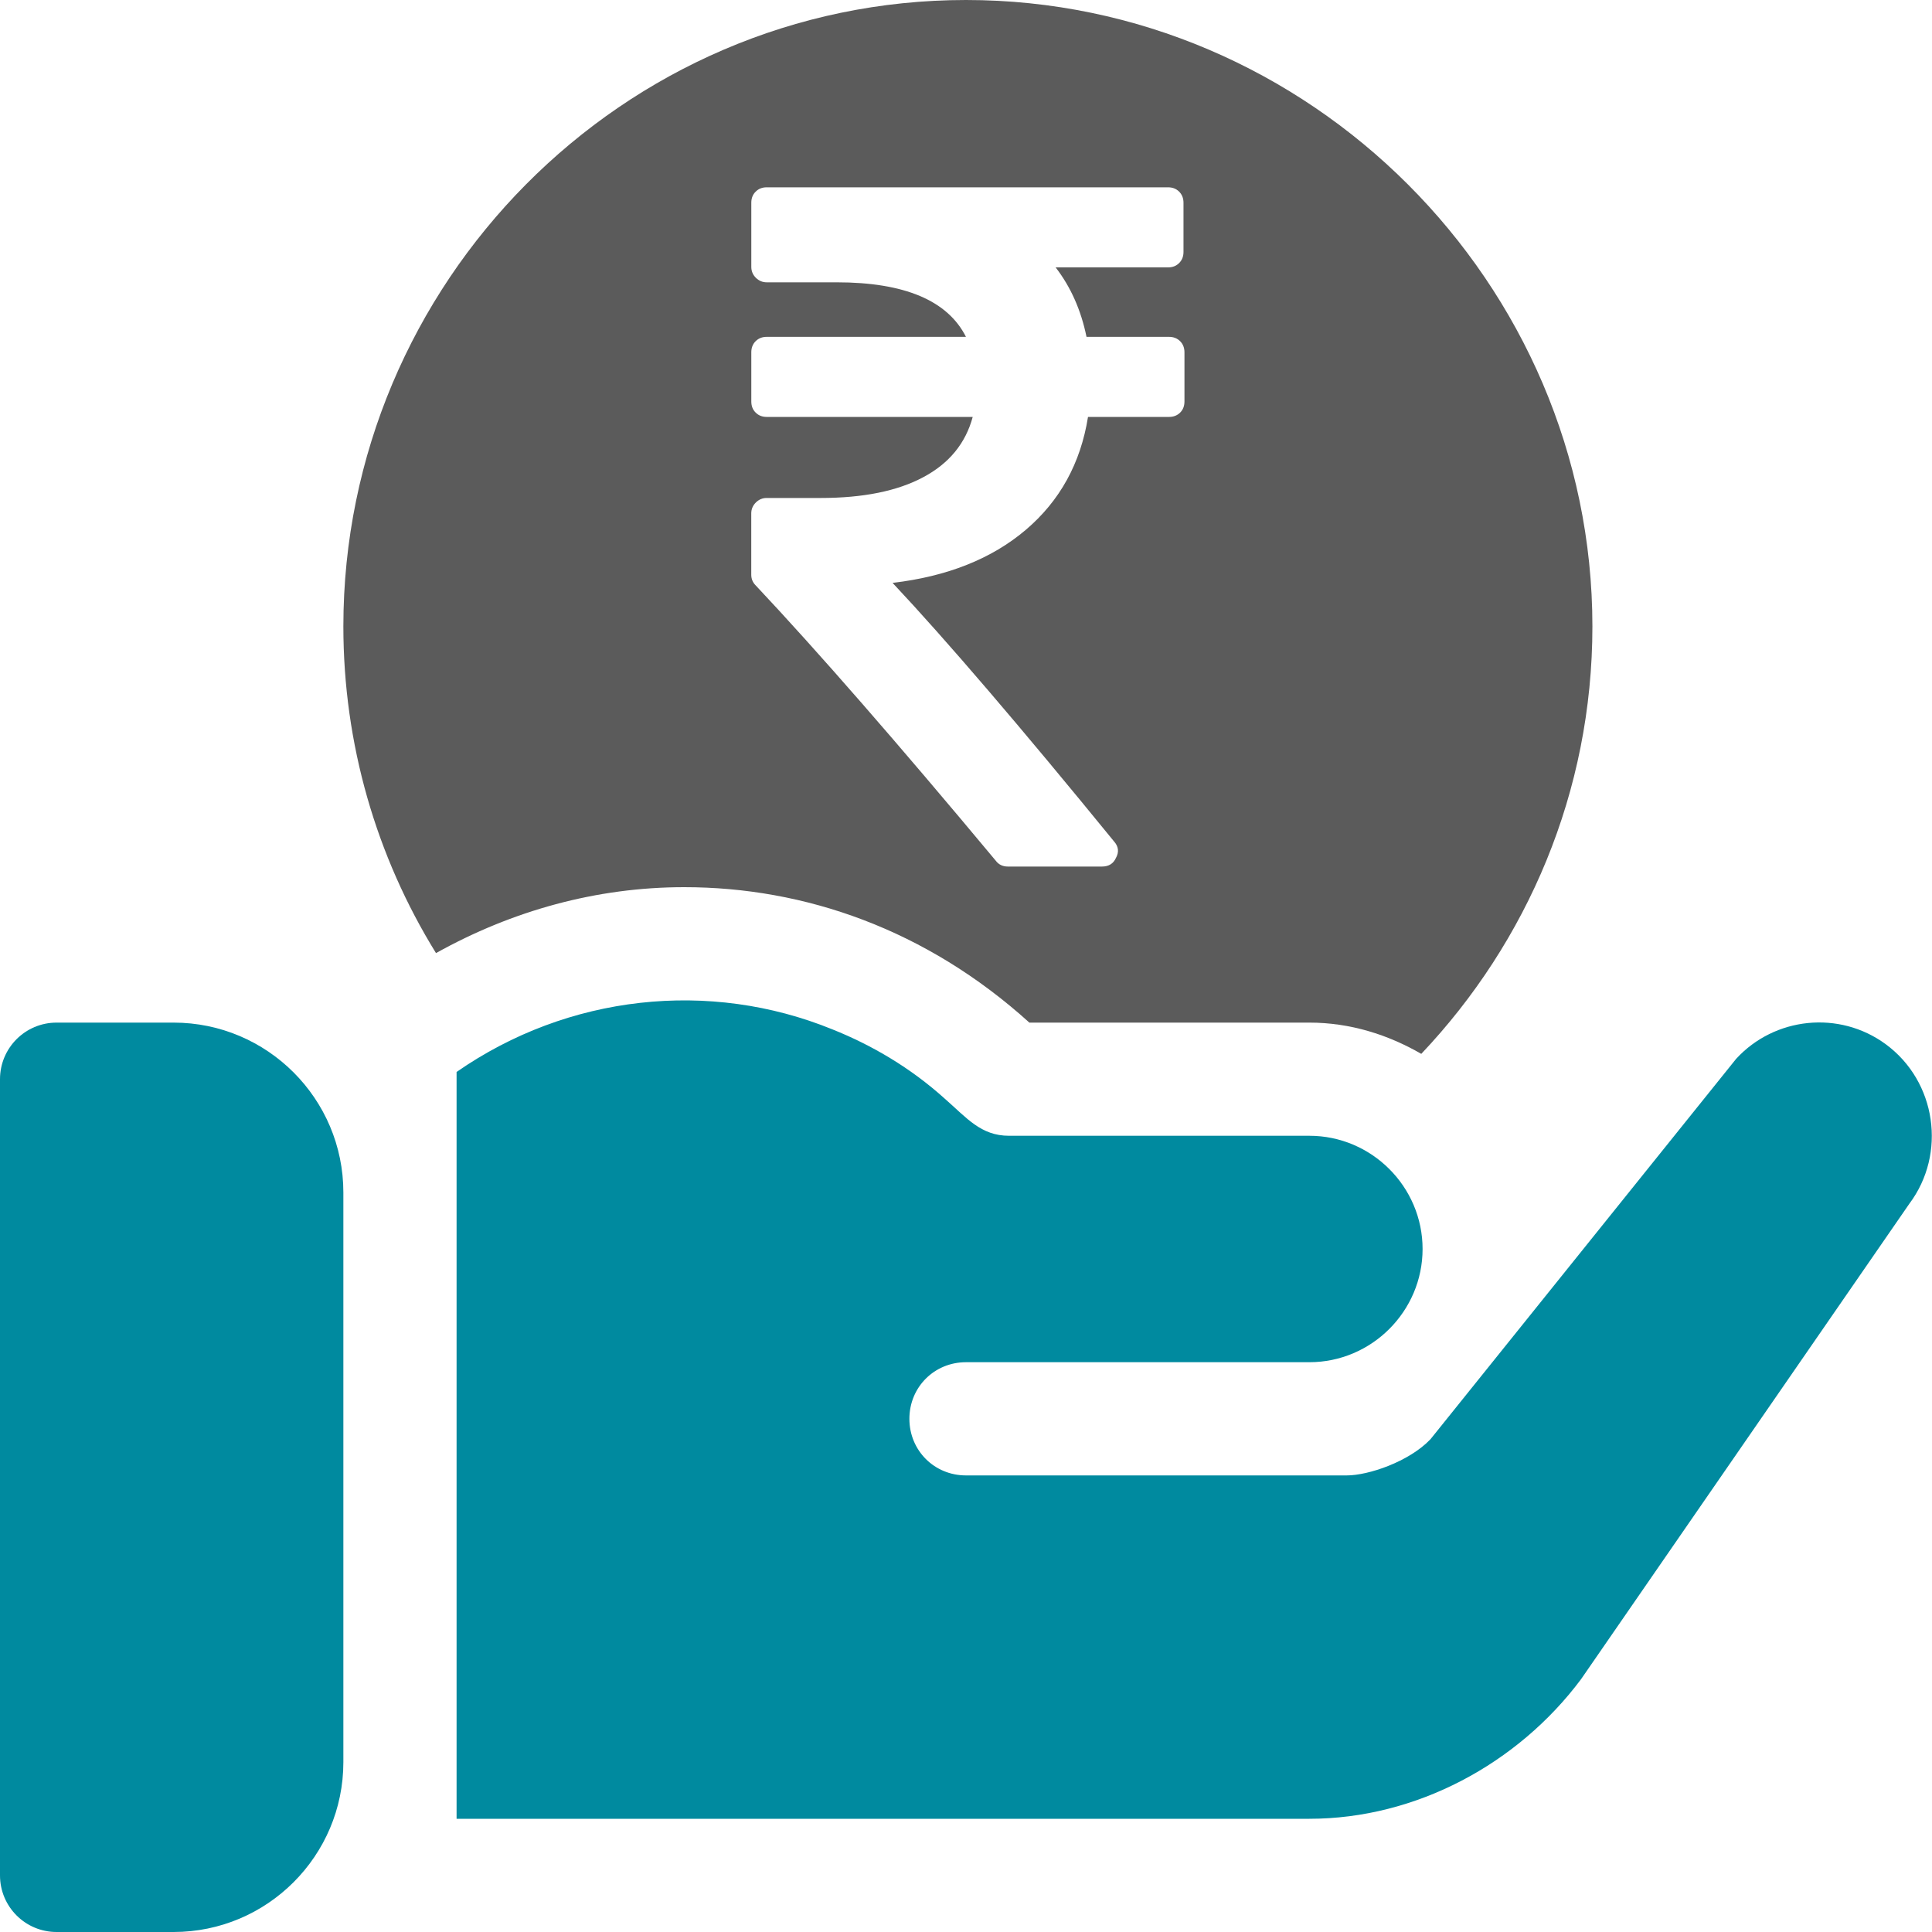
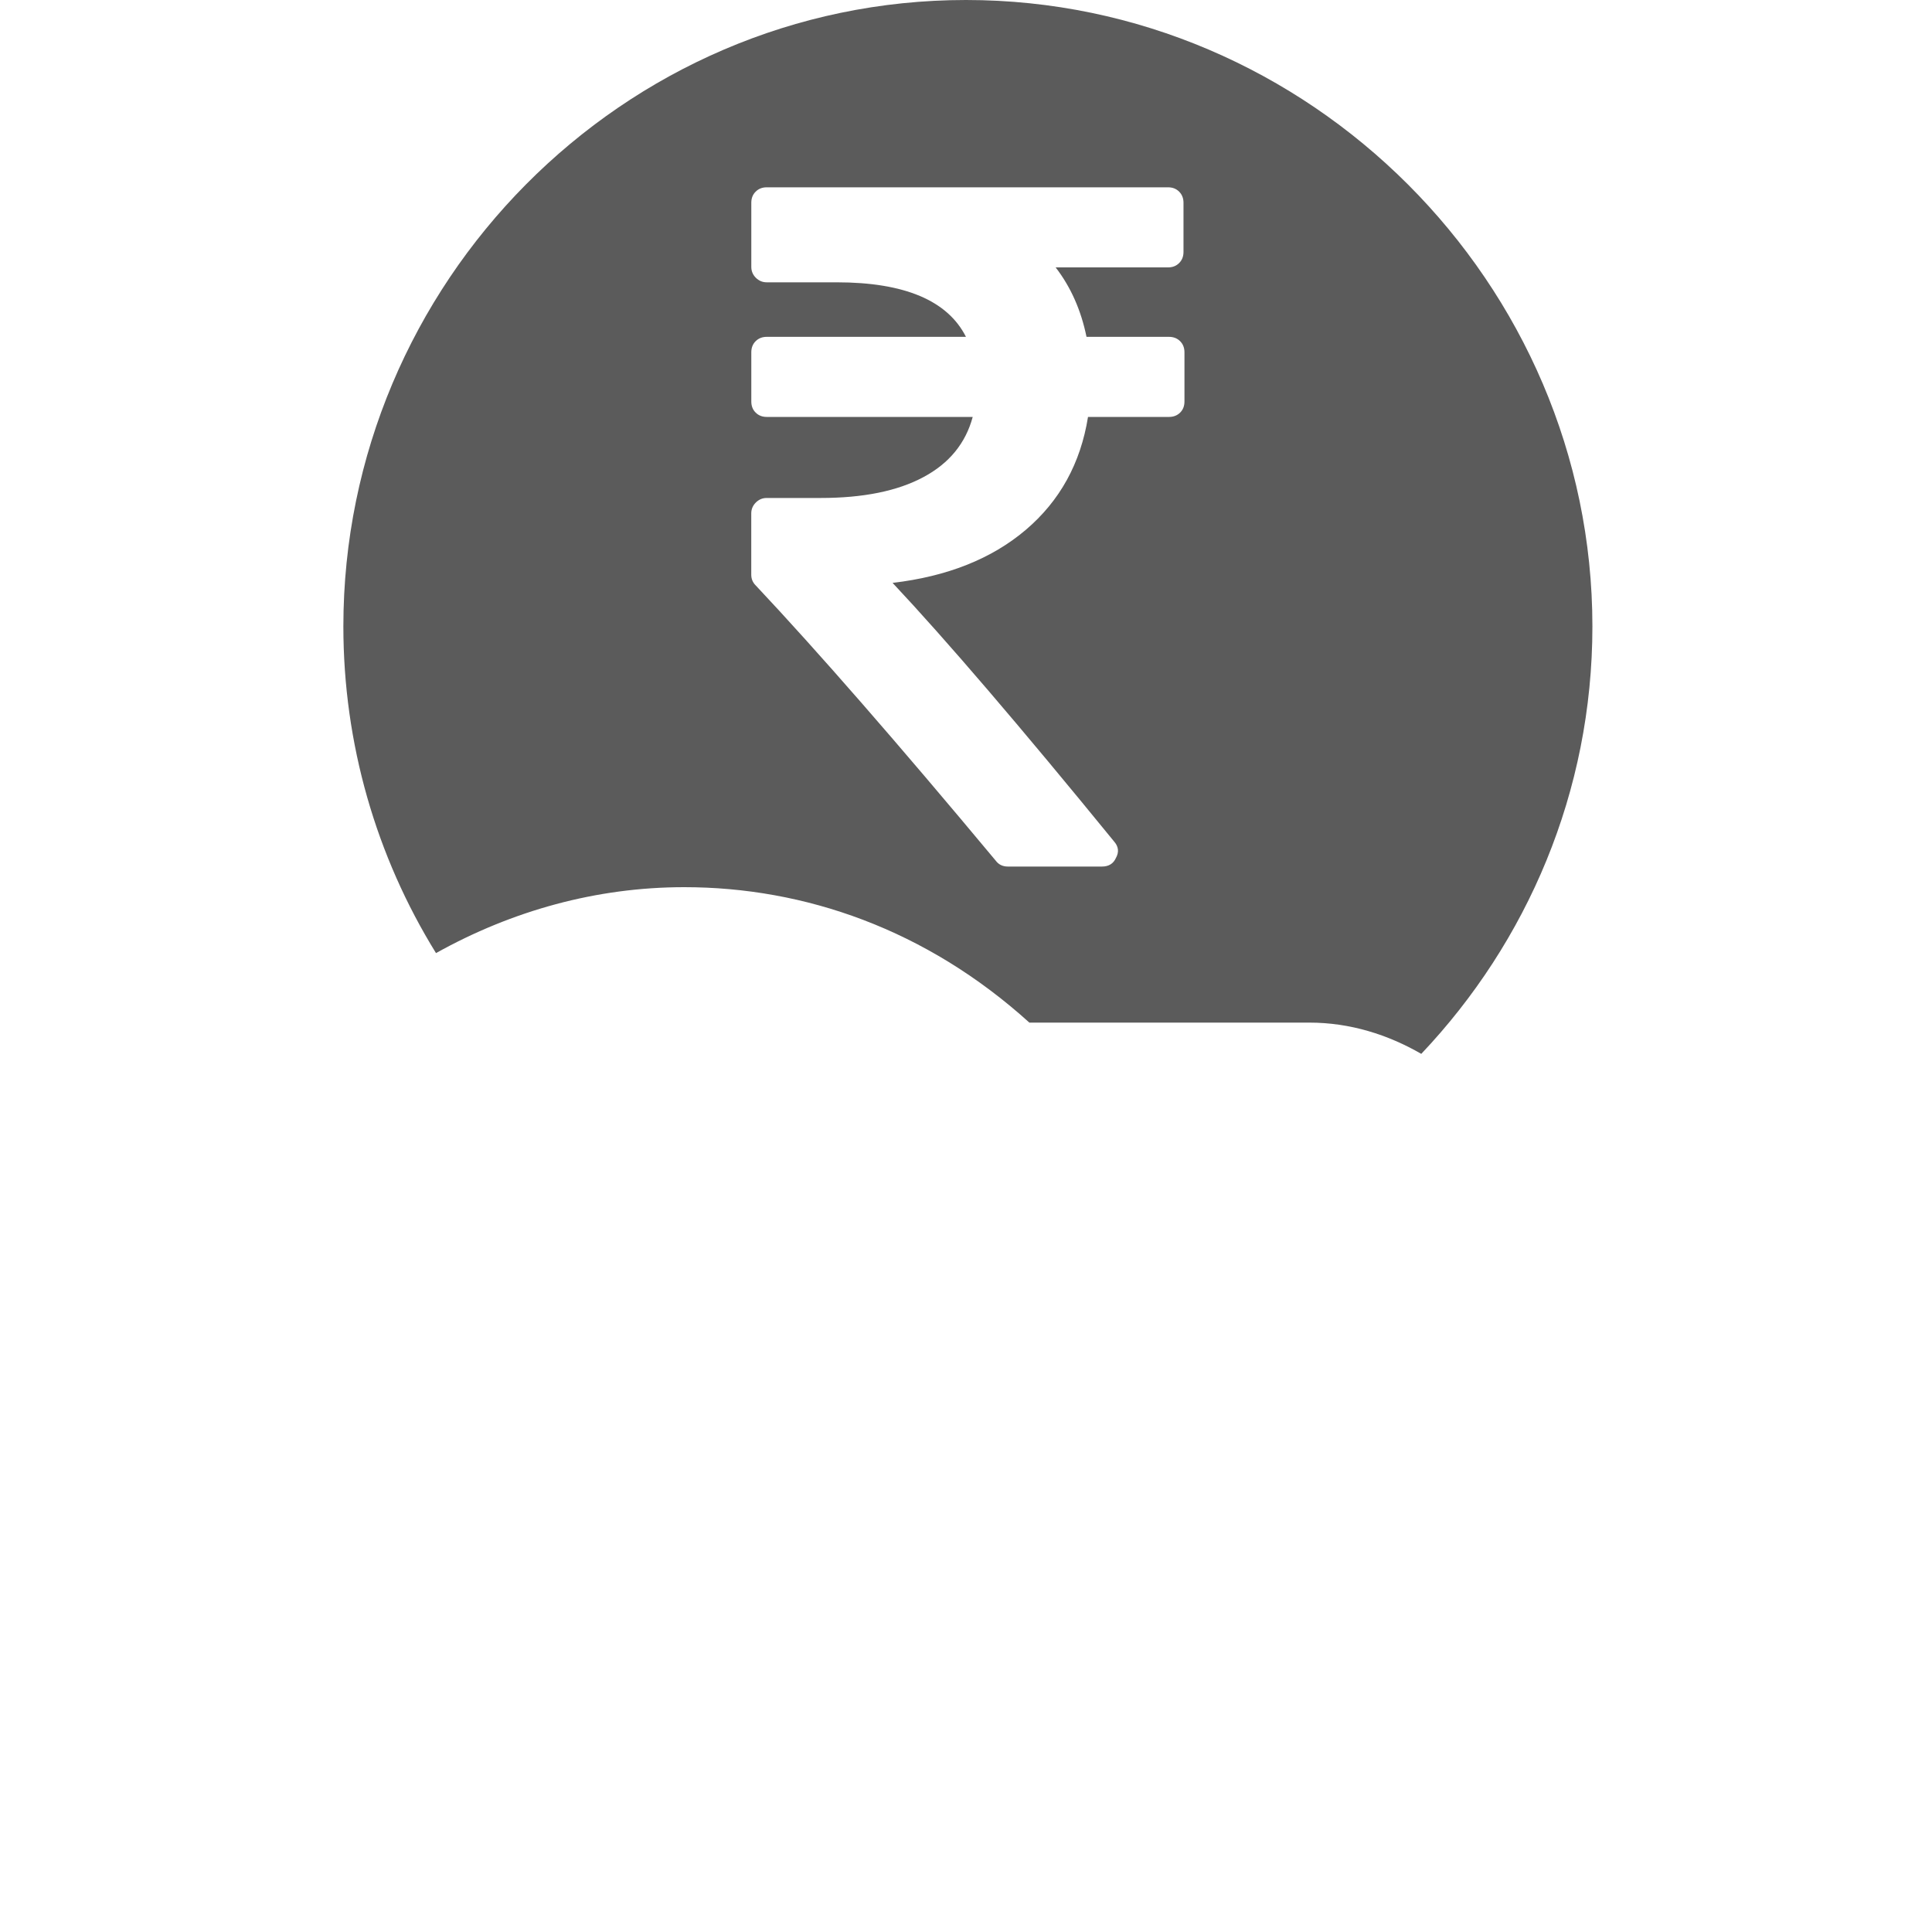
<svg xmlns="http://www.w3.org/2000/svg" width="40" height="40" viewBox="0 0 40 40" fill="none">
-   <path d="M3.594 21.172H1.172C0.524 21.172 0 21.696 0 22.344V38.828C0 39.476 0.524 40 1.172 40H3.594C5.532 40 7.109 38.423 7.109 36.484V24.688C7.109 22.749 5.532 21.172 3.594 21.172Z" fill="#008A9F" />
-   <path d="M39.039 21.617C38.078 20.914 36.742 21.055 35.945 21.922L29.617 29.797C29.172 30.265 28.328 30.547 27.883 30.547H20C19.344 30.547 18.828 30.031 18.828 29.375C18.828 28.719 19.344 28.203 20 28.203H27.109C28.398 28.203 29.453 27.148 29.453 25.859C29.453 24.57 28.398 23.515 27.109 23.515H20.891C20.306 23.515 20.016 23.145 19.555 22.742C18.852 22.109 18.055 21.64 17.234 21.312C14.694 20.276 11.76 20.589 9.453 22.194V37.656H27.109C29.312 37.656 31.422 36.523 32.734 34.766L39.531 24.922C40.305 23.89 40.094 22.39 39.039 21.617Z" fill="#008A9F" />
  <path d="M20 0C12.892 0 7.109 5.861 7.109 12.969C7.109 15.393 7.785 17.723 9.027 19.733C10.602 18.854 12.351 18.368 14.166 18.368C16.658 18.368 19.176 19.24 21.312 21.172H27.109C27.958 21.172 28.739 21.423 29.426 21.819C31.616 19.507 32.969 16.396 32.969 12.969C32.969 5.861 27.108 0 20 0ZM24.523 8.312C24.523 8.405 24.494 8.482 24.434 8.542C24.373 8.602 24.297 8.632 24.204 8.632H22.526C22.373 9.591 21.943 10.37 21.238 10.97C20.532 11.569 19.613 11.935 18.48 12.068C19.592 13.253 21.12 15.037 23.065 17.421C23.159 17.527 23.171 17.641 23.105 17.761C23.052 17.881 22.955 17.941 22.815 17.941H20.867C20.761 17.941 20.677 17.901 20.617 17.821C18.58 15.377 16.922 13.477 15.644 12.118C15.584 12.058 15.554 11.985 15.554 11.898V10.63C15.554 10.543 15.585 10.468 15.648 10.405C15.712 10.341 15.787 10.31 15.873 10.31H16.992C17.871 10.31 18.578 10.167 19.115 9.88C19.651 9.595 19.992 9.178 20.139 8.632H15.874C15.781 8.632 15.705 8.602 15.645 8.542C15.584 8.482 15.555 8.405 15.555 8.312V7.294C15.555 7.201 15.584 7.124 15.645 7.064C15.705 7.004 15.781 6.974 15.874 6.974H19.999C19.619 6.222 18.727 5.845 17.323 5.845H15.874C15.787 5.845 15.713 5.814 15.649 5.751C15.586 5.688 15.555 5.612 15.555 5.526V4.198C15.555 4.105 15.584 4.028 15.645 3.968C15.705 3.908 15.781 3.878 15.874 3.878H24.184C24.277 3.878 24.353 3.908 24.413 3.968C24.473 4.028 24.503 4.105 24.503 4.198V5.216C24.503 5.309 24.473 5.386 24.413 5.446C24.353 5.506 24.277 5.536 24.184 5.536H21.856C22.169 5.942 22.382 6.422 22.495 6.974H24.203C24.296 6.974 24.373 7.004 24.433 7.064C24.493 7.124 24.523 7.201 24.523 7.294V8.312H24.523Z" fill="#5B5B5B" />
</svg>